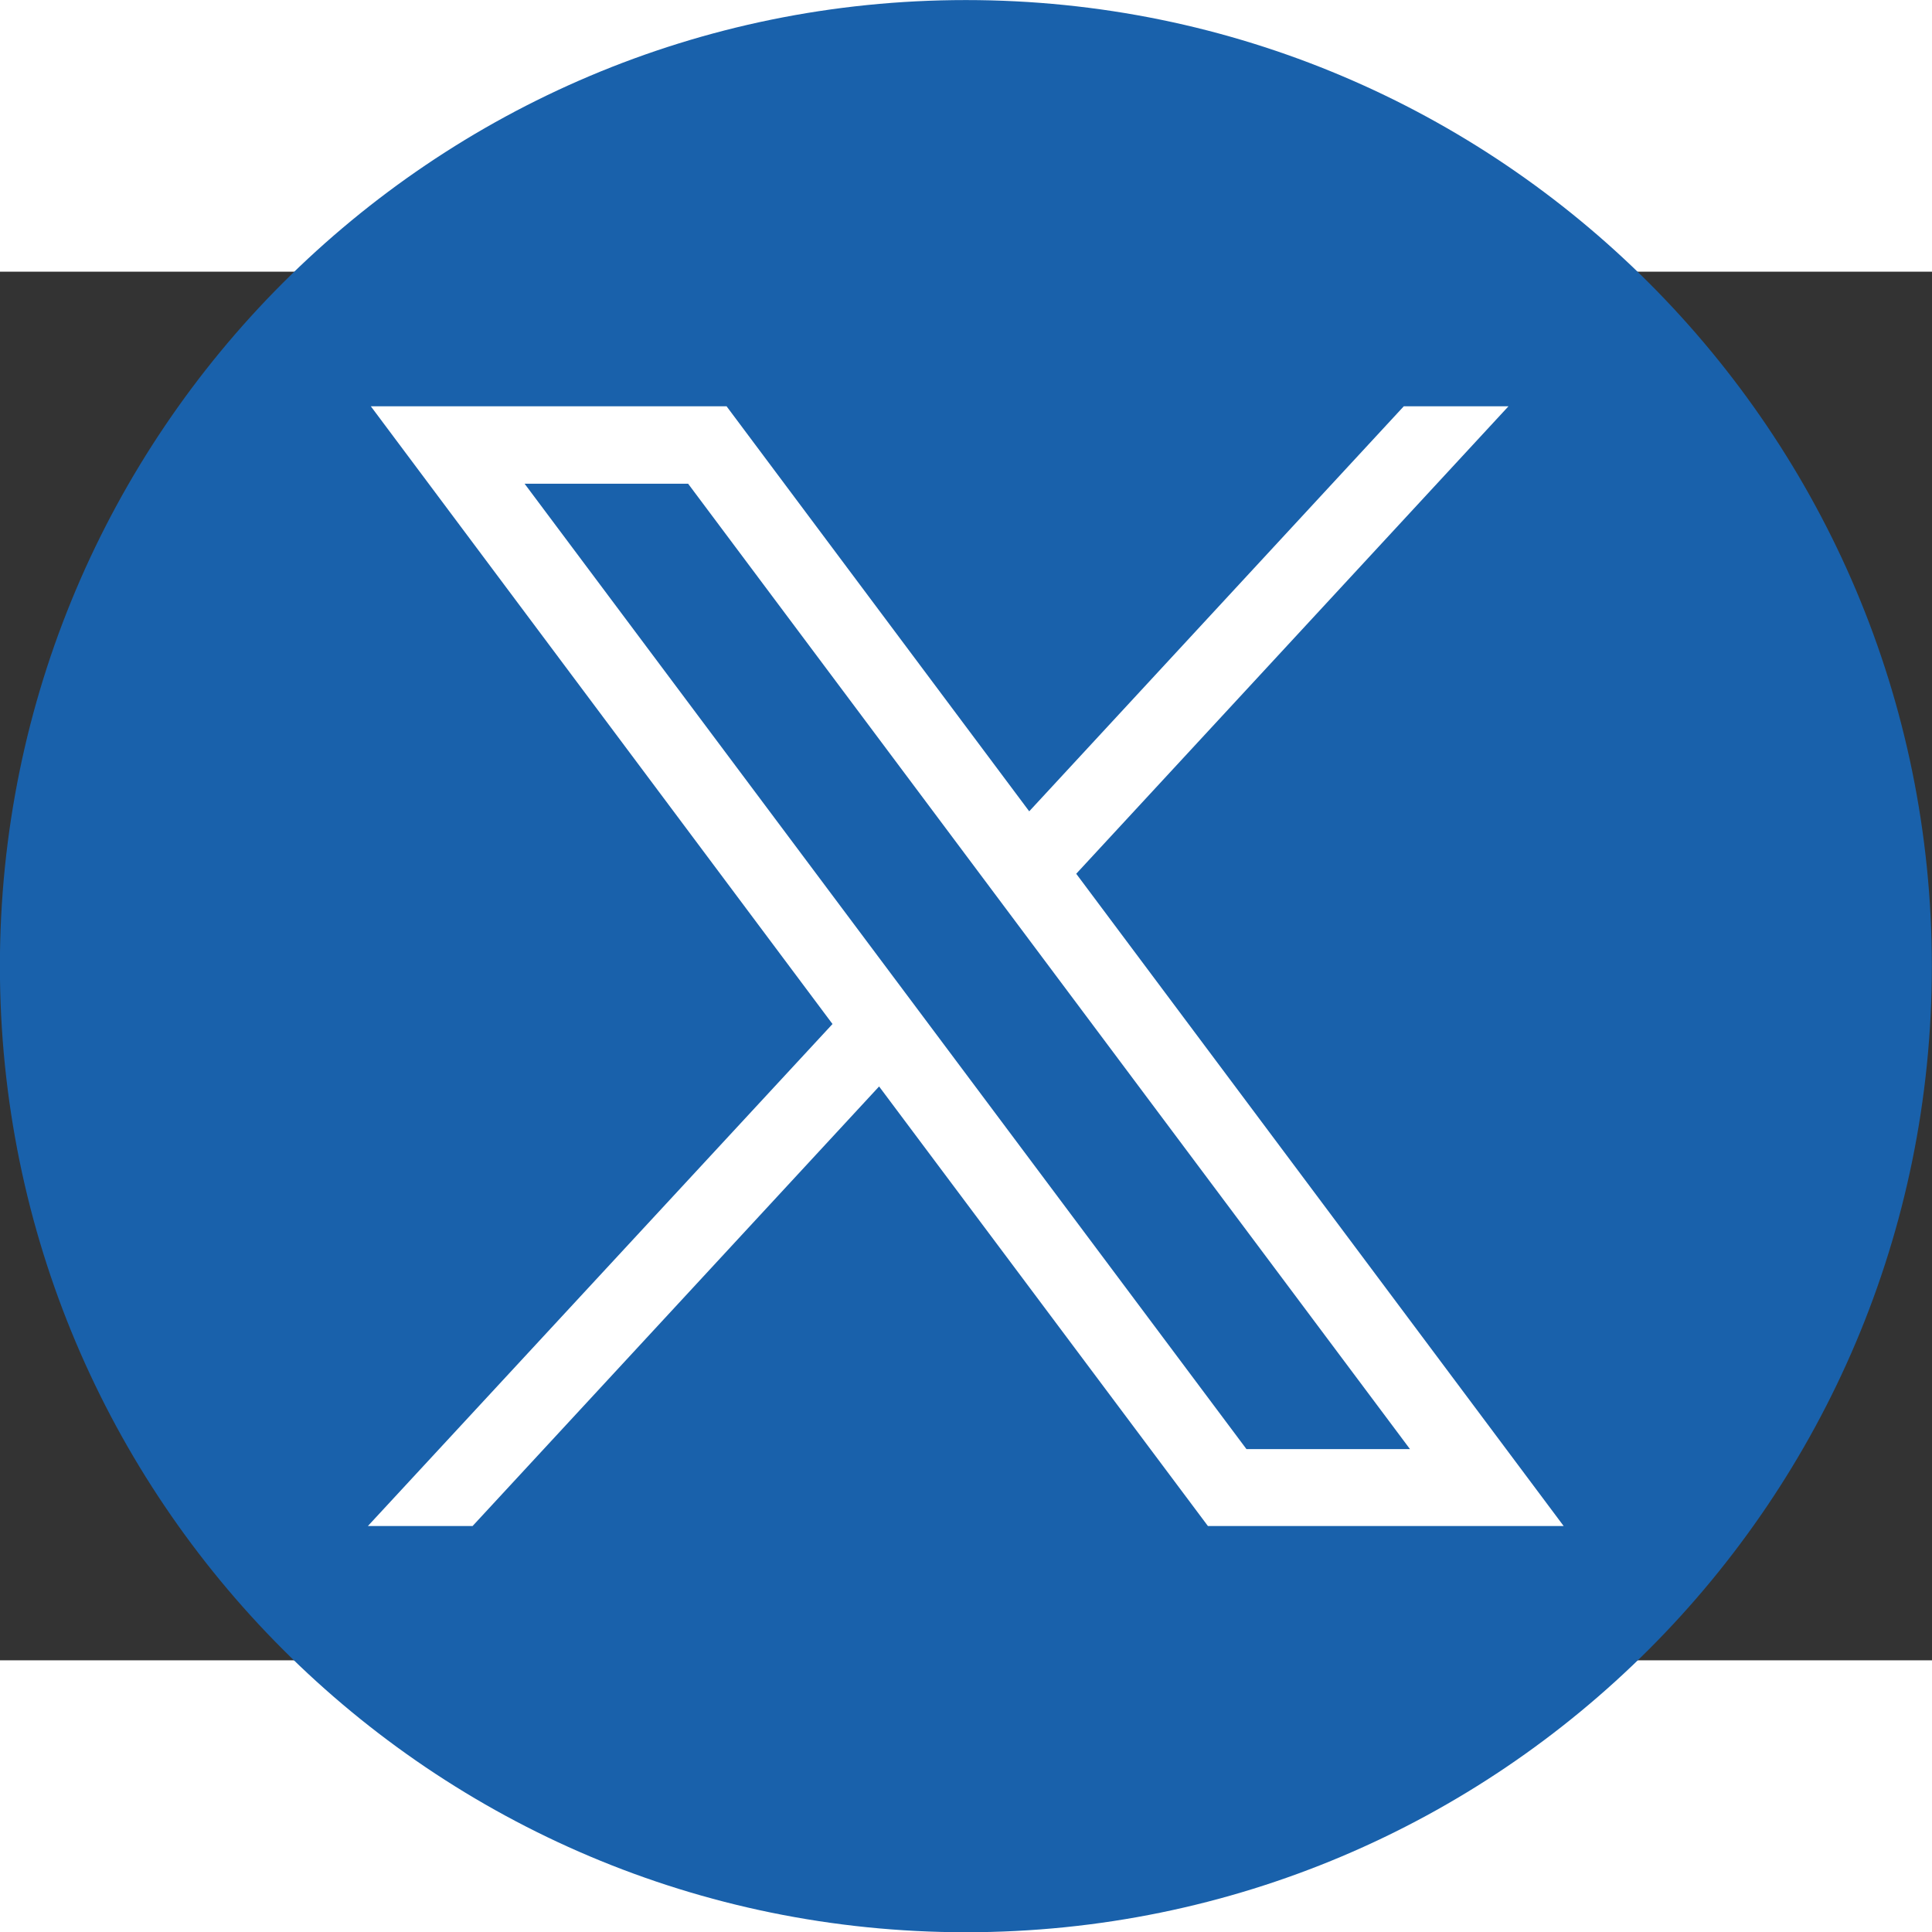
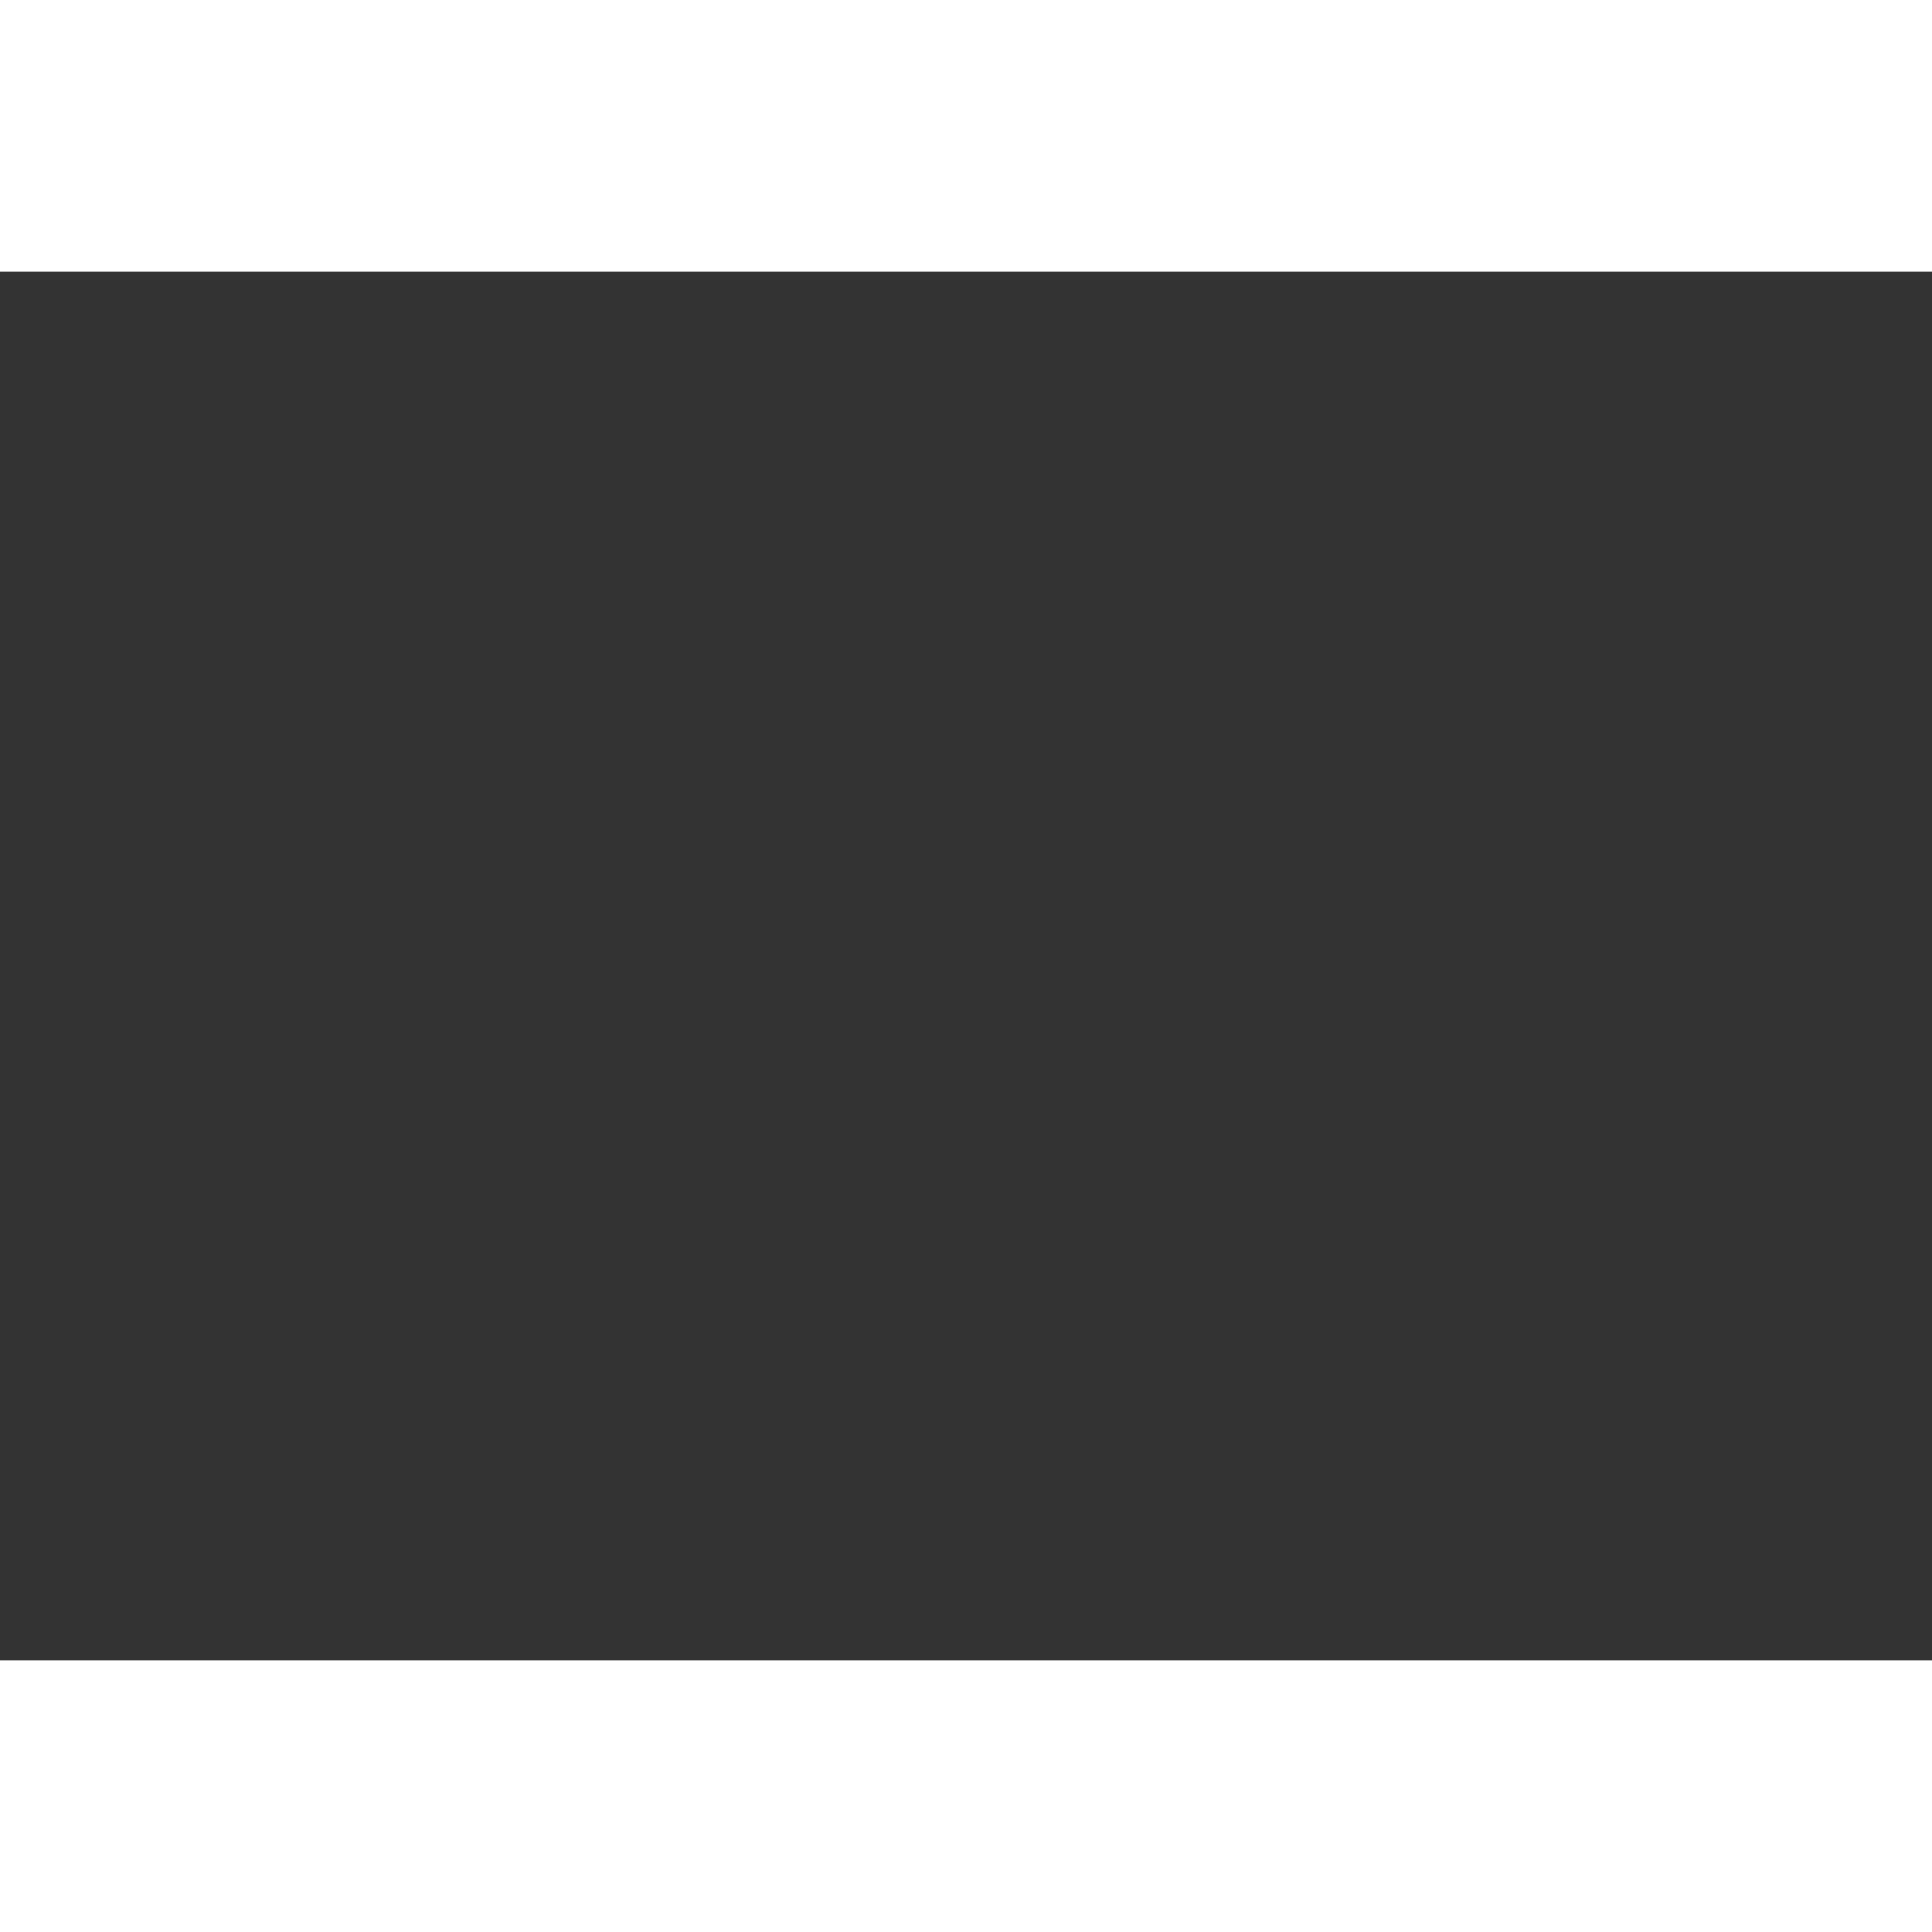
<svg xmlns="http://www.w3.org/2000/svg" xmlns:ns1="http://sodipodi.sourceforge.net/DTD/sodipodi-0.dtd" xmlns:ns2="http://www.inkscape.org/namespaces/inkscape" width="32px" height="32px" viewBox="0 0 32 23" version="1.1" id="svg2" ns1:docname="twitter-circle-blue.svg" ns2:version="1.3.2 (091e20e, 2023-11-25, custom)">
  <rect x="0" y="0" width="32" height="23" fill="#333333" stroke="none" />
  <defs id="defs2" />
  <ns1:namedview id="namedview2" pagecolor="#ffffff" bordercolor="#000000" borderopacity="0.25" ns2:showpageshadow="2" ns2:pageopacity="0.0" ns2:pagecheckerboard="0" ns2:deskcolor="#d1d1d1" ns2:zoom="23.47511" ns2:cx="16.016964" ns2:cy="15.995665" ns2:window-width="1920" ns2:window-height="986" ns2:window-x="-11" ns2:window-y="-11" ns2:window-maximized="1" ns2:current-layer="svg2" />
  <g id="surface1" transform="matrix(1.734,0,0,1.765,-11.746,-8.795)">
-     <path style="fill:#1961ab;fill-opacity:1;fill-rule:nonzero;stroke:none" d="m 25.227,11.5 c 0,-5.008 -4.129,-9.066 -9.227,-9.066 -5.098,0 -9.227,4.059 -9.227,9.066 0,5.008 4.129,9.066 9.227,9.066 5.098,0 9.227,-4.059 9.227,-9.066 z m 0,0" id="path1" />
-     <path style="fill:#ffffff;fill-opacity:1;fill-rule:nonzero;stroke:none" d="m 10.316,6.246 4.41,5.797 -4.438,4.711 h 1 l 3.883,-4.125 3.141,4.125 h 3.398 l -4.656,-6.121 4.129,-4.387 h -1 l -3.578,3.801 -2.891,-3.801 z m 1.469,0.727 h 1.562 l 6.895,9.059 h -1.562 z m 0,0" id="path2" />
+     <path style="fill:#1961ab;fill-opacity:1;fill-rule:nonzero;stroke:none" d="m 25.227,11.5 z m 0,0" id="path1" />
  </g>
</svg>